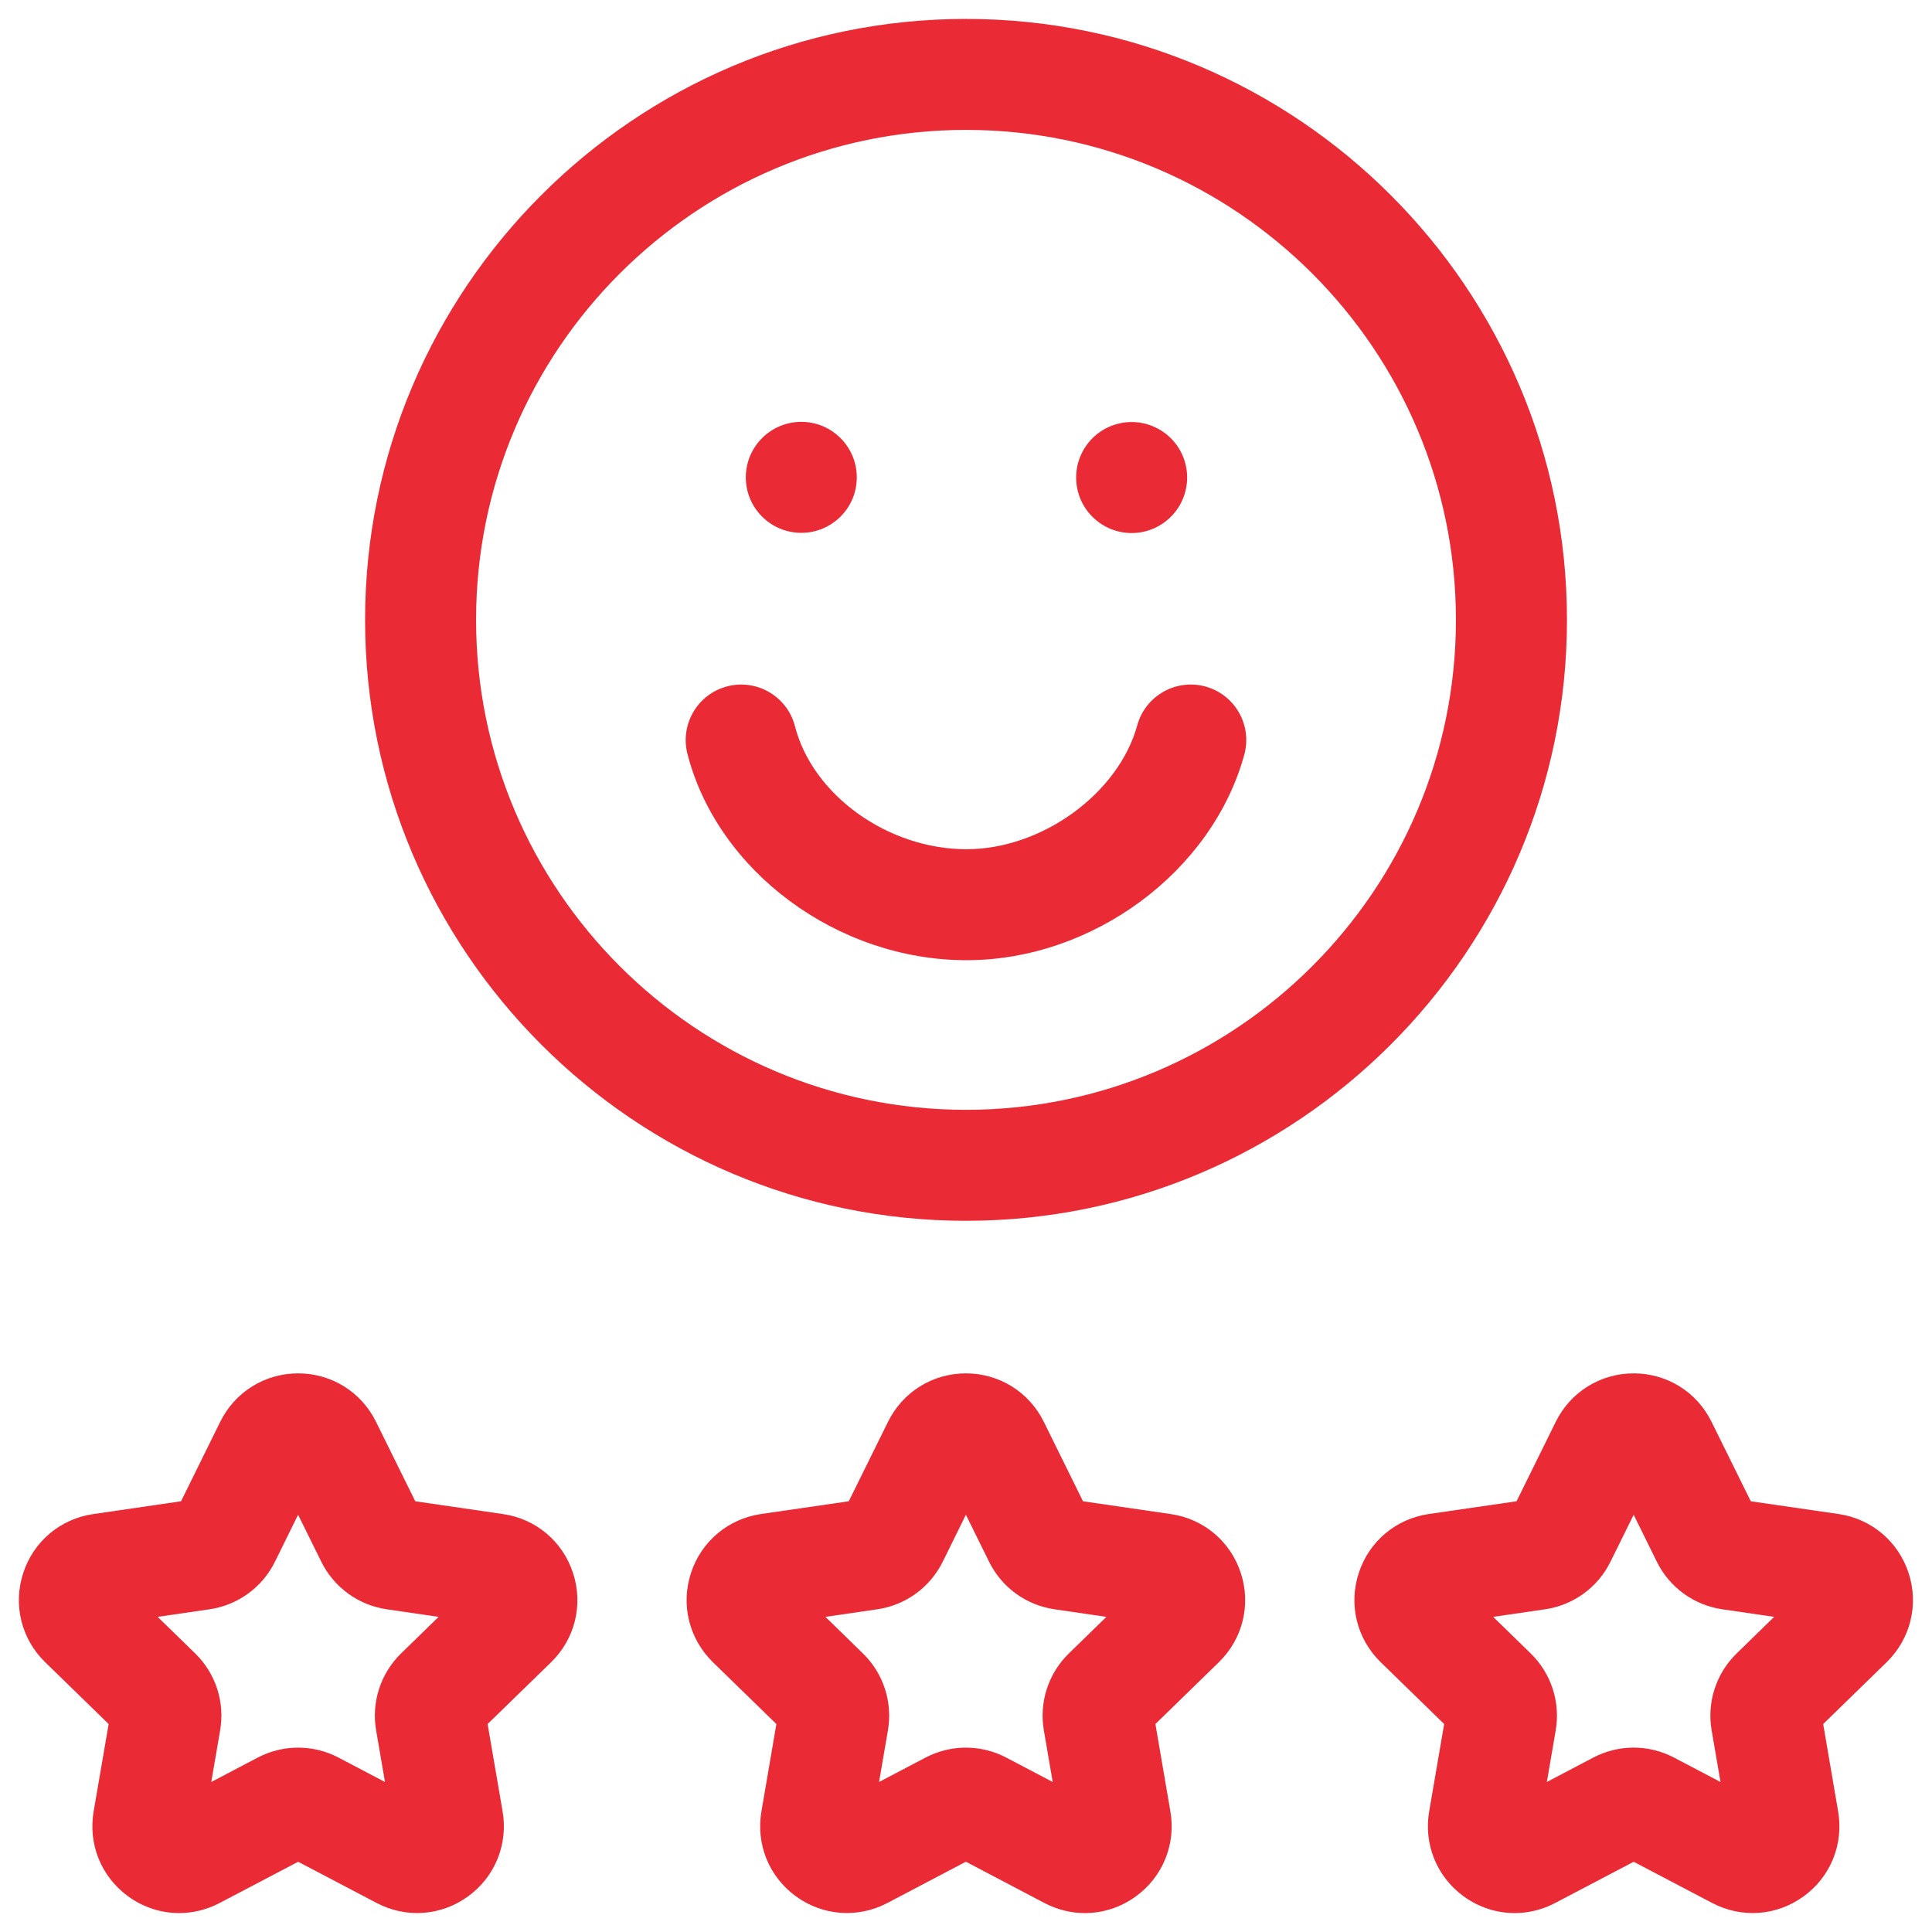
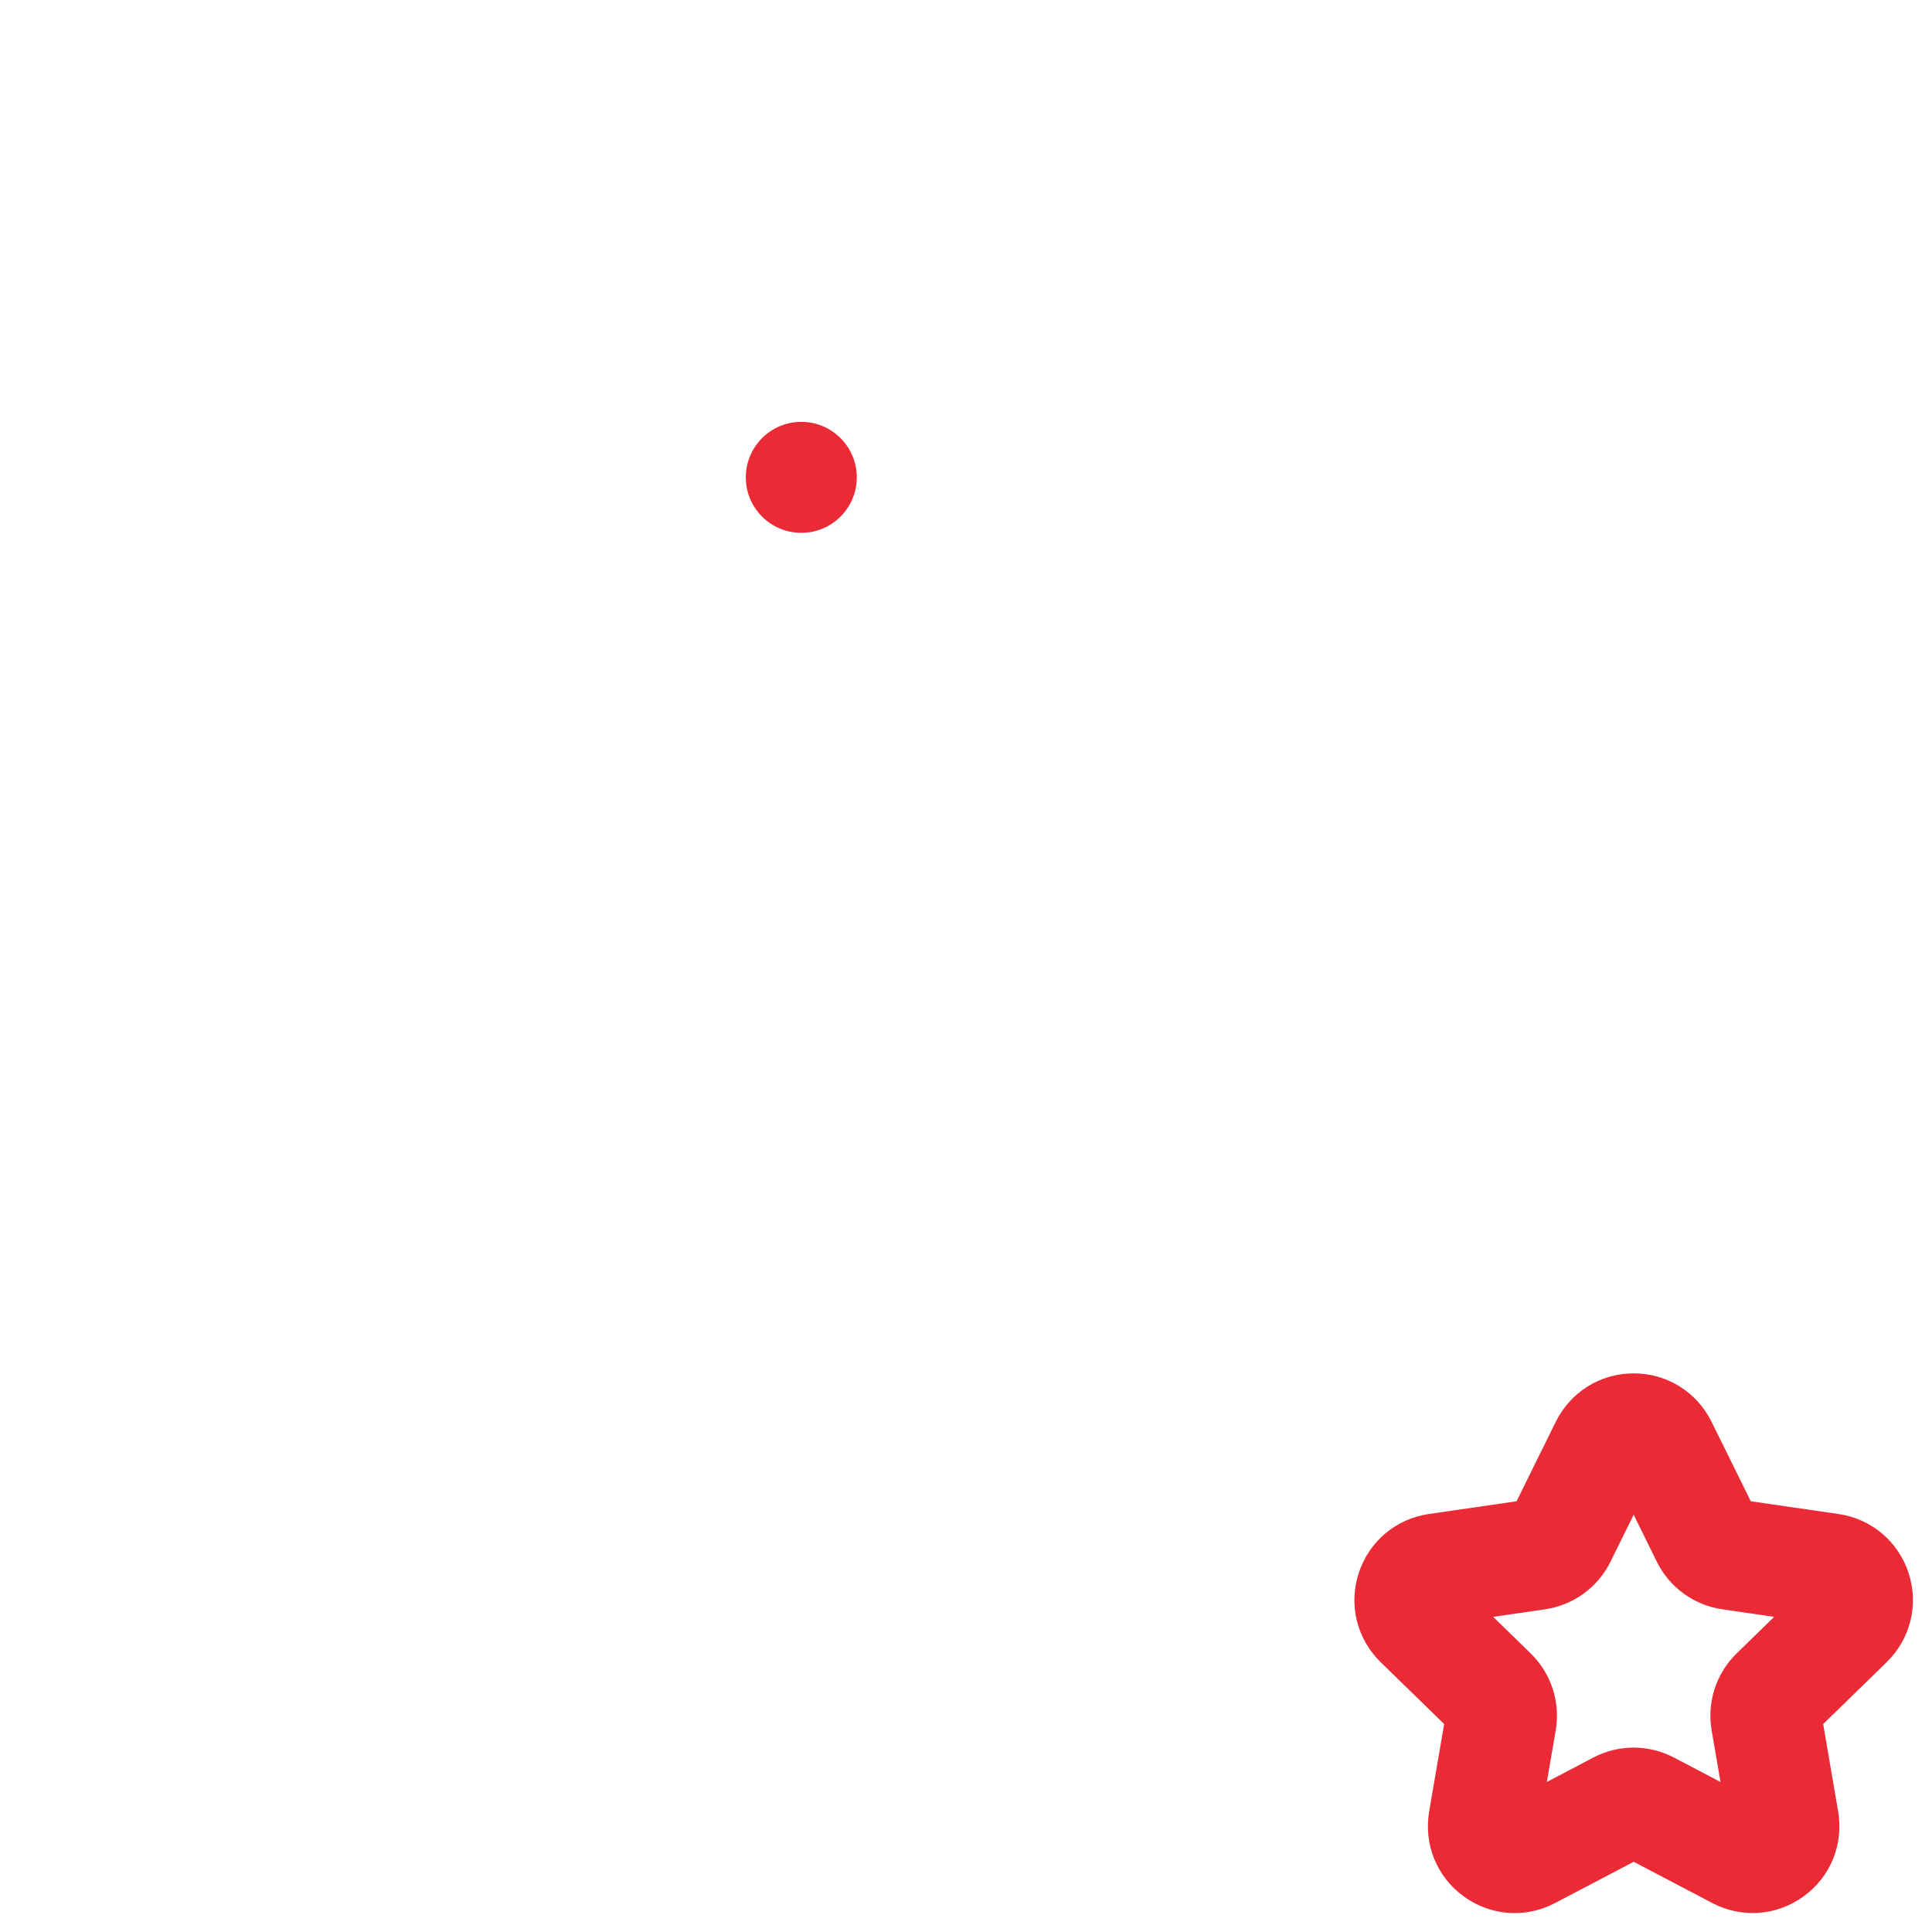
<svg xmlns="http://www.w3.org/2000/svg" width="34" height="34" viewBox="0 0 34 34" fill="none">
-   <path d="M17 21.484C22.831 21.484 27.576 16.74 27.576 10.909C27.576 5.077 22.831 0.333 17 0.333C11.169 0.333 6.425 5.077 6.425 10.909C6.425 16.74 11.169 21.484 17 21.484ZM17 2.286C21.755 2.286 25.622 6.154 25.622 10.909C25.622 15.663 21.755 19.531 17 19.531C12.246 19.531 8.378 15.663 8.378 10.909C8.378 6.154 12.246 2.286 17 2.286Z" fill="#EA2A35" />
-   <path d="M17.008 16.898C19.228 16.898 21.329 15.344 21.897 13.283C22.04 12.763 21.735 12.225 21.215 12.082C20.695 11.939 20.157 12.244 20.014 12.764C19.683 13.967 18.334 14.945 17.008 14.945C15.627 14.945 14.302 13.994 13.99 12.781C13.856 12.258 13.323 11.944 12.801 12.078C12.279 12.212 11.964 12.744 12.098 13.267C12.63 15.337 14.741 16.898 17.008 16.898Z" fill="#EA2A35" />
-   <path d="M8.852 26.645L7.308 26.42L6.617 25.021C6.358 24.496 5.833 24.169 5.247 24.169C4.661 24.169 4.135 24.496 3.876 25.021L3.186 26.42L1.642 26.645C1.062 26.729 0.589 27.127 0.408 27.685C0.227 28.242 0.375 28.843 0.795 29.252L1.912 30.34L1.648 31.878C1.549 32.456 1.782 33.029 2.256 33.373C2.524 33.568 2.838 33.667 3.153 33.667C3.396 33.667 3.64 33.608 3.866 33.489L5.247 32.764L6.628 33.489C7.146 33.762 7.763 33.718 8.237 33.373C8.711 33.029 8.944 32.456 8.845 31.878L8.581 30.34L9.699 29.252C10.118 28.843 10.267 28.242 10.085 27.685C9.904 27.127 9.431 26.729 8.852 26.645ZM7.058 29.098C6.698 29.449 6.534 29.955 6.619 30.451L6.775 31.36L5.958 30.931C5.512 30.697 4.981 30.697 4.535 30.931L3.718 31.36L3.874 30.451C3.96 29.955 3.795 29.449 3.435 29.098L2.774 28.454L3.687 28.321C4.185 28.248 4.615 27.936 4.838 27.485L5.246 26.657L5.655 27.485C5.878 27.936 6.308 28.248 6.806 28.321L7.719 28.454L7.058 29.098Z" fill="#EA2A35" />
-   <path d="M20.603 26.645L19.059 26.42L18.369 25.021C18.369 25.021 18.369 25.021 18.369 25.021C18.109 24.496 17.584 24.169 16.998 24.169C16.412 24.169 15.887 24.496 15.628 25.021L14.937 26.42L13.393 26.644C12.813 26.729 12.341 27.127 12.159 27.685C11.978 28.242 12.127 28.842 12.546 29.252L13.663 30.34L13.4 31.878C13.301 32.456 13.534 33.029 14.008 33.373C14.482 33.717 15.099 33.762 15.617 33.489L16.998 32.763L18.379 33.489C18.605 33.608 18.849 33.667 19.092 33.667C19.407 33.667 19.721 33.568 19.989 33.373C20.463 33.029 20.696 32.456 20.597 31.878L20.333 30.34L21.45 29.252C21.87 28.842 22.018 28.242 21.837 27.685C21.656 27.127 21.183 26.729 20.603 26.645ZM18.81 29.098C18.45 29.449 18.285 29.955 18.37 30.451L18.526 31.36L17.709 30.931C17.264 30.697 16.732 30.697 16.287 30.931L15.47 31.36L15.626 30.451C15.711 29.955 15.547 29.449 15.186 29.098L14.526 28.454L15.439 28.321C15.937 28.248 16.367 27.936 16.59 27.485L16.998 26.657L17.407 27.485C17.629 27.936 18.059 28.248 18.557 28.321L19.471 28.454L18.81 29.098Z" fill="#EA2A35" />
  <path d="M33.589 27.685C33.407 27.127 32.935 26.729 32.355 26.644L30.811 26.42L30.12 25.021C29.861 24.496 29.336 24.169 28.75 24.169C28.164 24.169 27.639 24.496 27.379 25.021L26.689 26.42L25.145 26.644C24.565 26.729 24.092 27.127 23.911 27.685C23.73 28.242 23.878 28.842 24.298 29.252L25.415 30.34L25.151 31.878C25.052 32.456 25.285 33.029 25.759 33.373C26.027 33.568 26.341 33.667 26.656 33.667C26.899 33.667 27.143 33.608 27.369 33.489L28.75 32.764L30.131 33.489C30.65 33.762 31.266 33.718 31.74 33.373C32.215 33.029 32.447 32.456 32.348 31.878L32.085 30.34L33.202 29.252C33.621 28.842 33.77 28.242 33.589 27.685ZM30.562 29.098C30.201 29.449 30.037 29.955 30.122 30.451L30.278 31.36L29.461 30.931C29.238 30.814 28.994 30.755 28.75 30.755C28.505 30.755 28.261 30.814 28.038 30.931L27.222 31.36L27.378 30.451C27.463 29.955 27.298 29.449 26.938 29.098L26.277 28.454L27.191 28.321C27.688 28.248 28.119 27.936 28.341 27.485L28.75 26.657L29.158 27.485C29.381 27.936 29.811 28.248 30.309 28.321L31.222 28.454L30.562 29.098Z" fill="#EA2A35" />
  <path d="M14.102 9.377C14.641 9.377 15.078 8.94 15.078 8.401C15.078 7.862 14.641 7.424 14.102 7.424C13.562 7.424 13.125 7.862 13.125 8.401C13.125 8.94 13.562 9.377 14.102 9.377Z" fill="#EA2A35" />
-   <path d="M20.071 9.368C20.604 9.281 20.965 8.78 20.879 8.247C20.793 7.715 20.291 7.354 19.759 7.44C19.226 7.526 18.865 8.028 18.951 8.56C19.037 9.092 19.539 9.454 20.071 9.368Z" fill="#EA2A35" />
</svg>